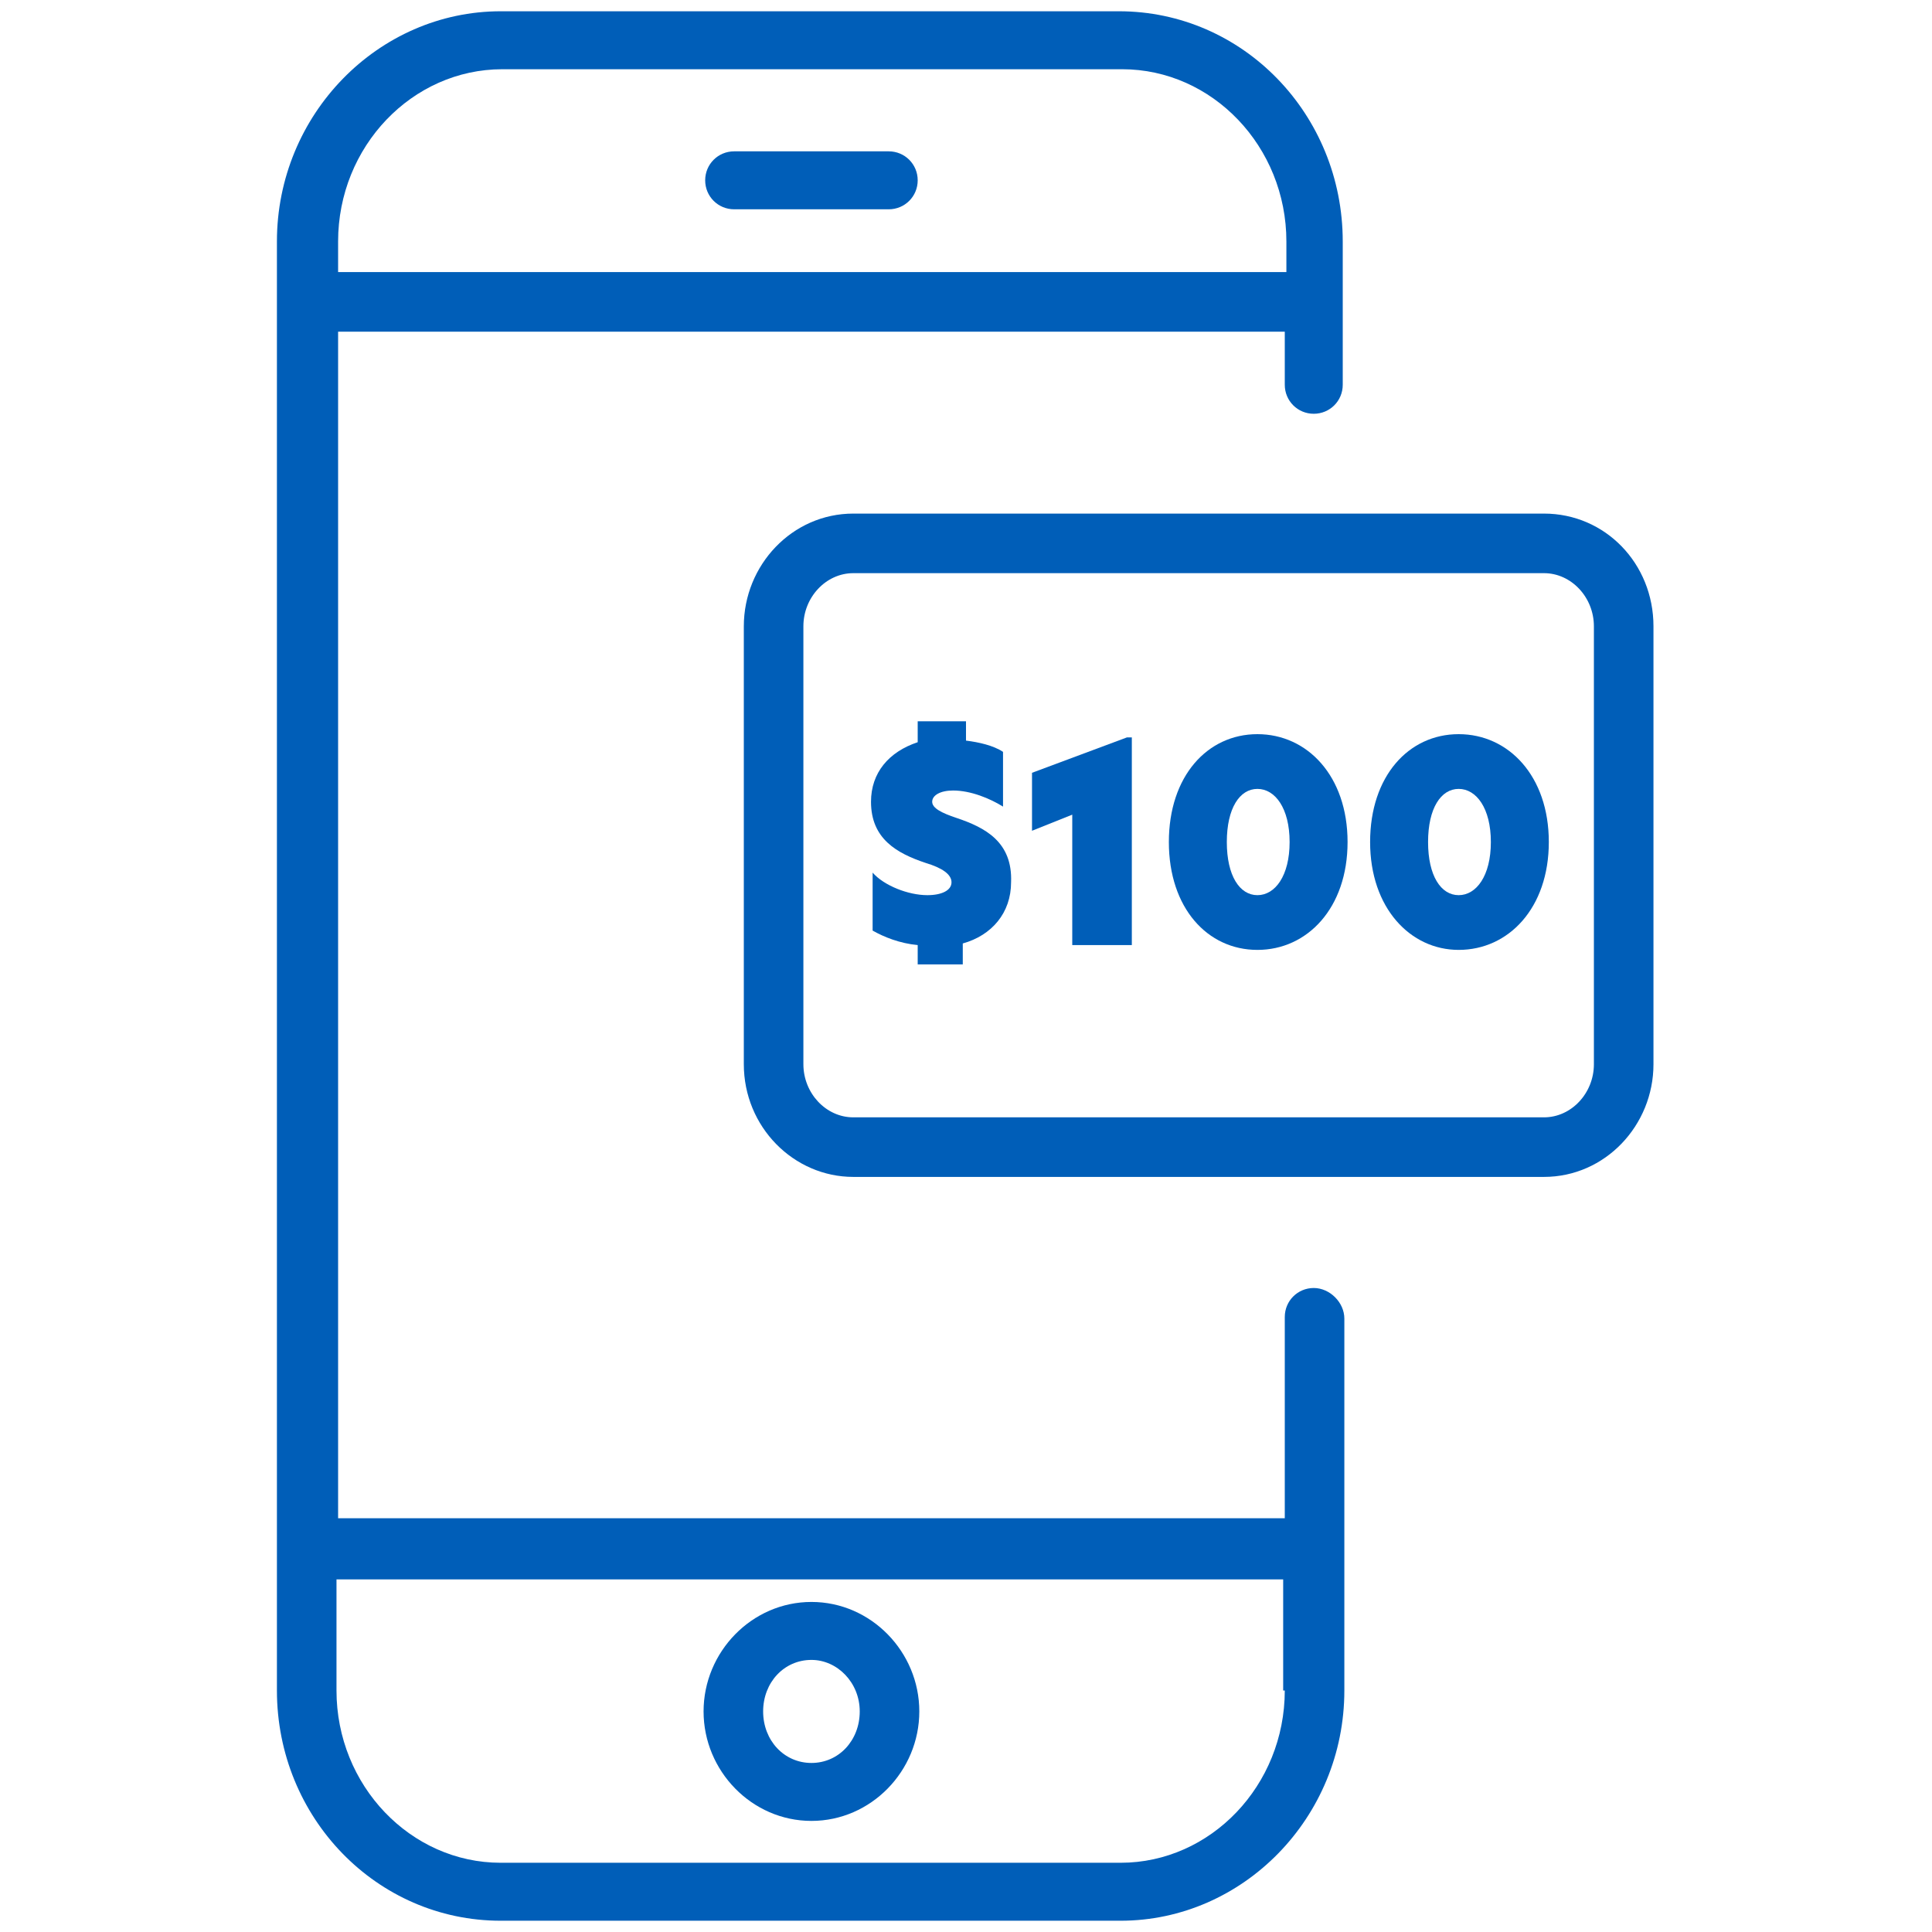
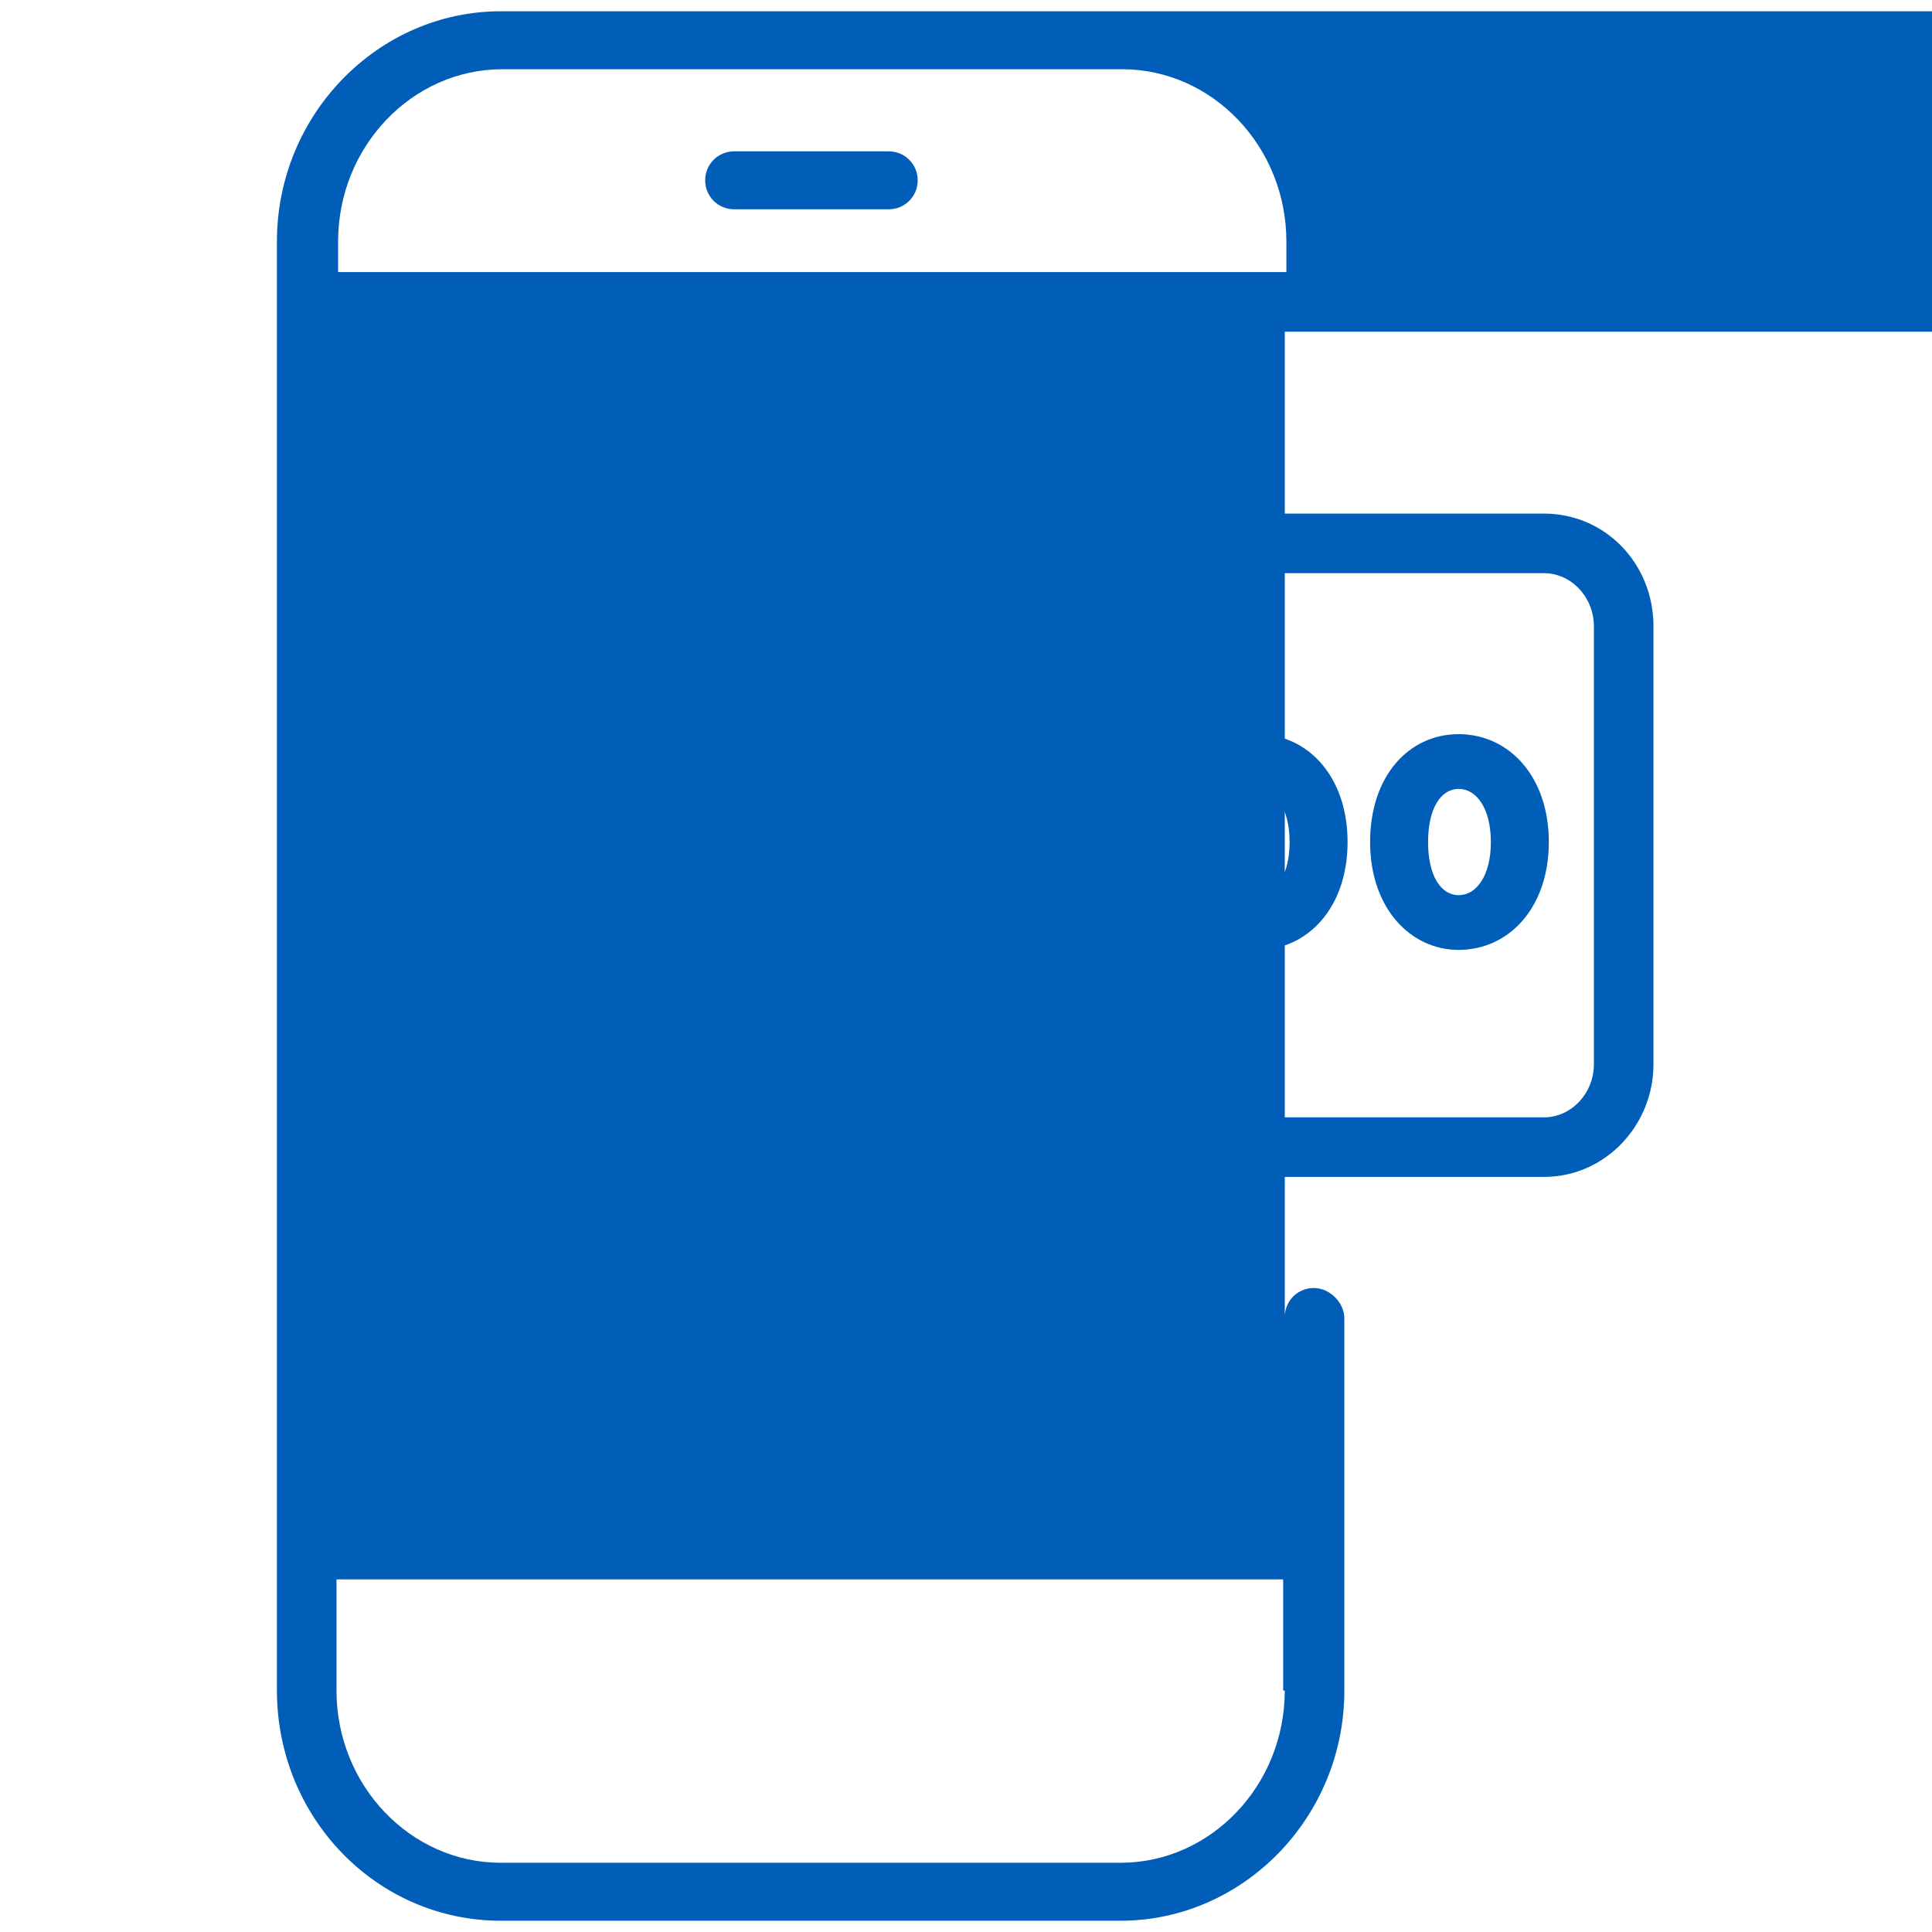
<svg xmlns="http://www.w3.org/2000/svg" version="1.1" id="Default_transaction" x="0px" y="0px" viewBox="0 0 120 120" style="enable-background:new 0 0 120 120;" xml:space="preserve">
  <style type="text/css">
	.st0{fill:#005EB8;}
</style>
  <g>
    <path class="st0" d="M55.2,9.4h-9.6c-1,0-1.8,0.8-1.8,1.8s0.8,1.8,1.8,1.8h9.6c1,0,1.8-0.8,1.8-1.8S56.2,9.4,55.2,9.4z" />
-     <path class="st0" d="M81.6,80c-1,0-1.8,0.8-1.8,1.8v12.5H21V20.6h58.8v3.3c0,1,0.8,1.8,1.8,1.8s1.8-0.8,1.8-1.8V15   c0-7.9-6.2-14.3-13.9-14.3H31.1c-7.6,0-13.9,6.4-13.9,14.3v90c0,7.9,6.2,14.3,13.9,14.3h38.5c7.6,0,13.9-6.4,13.9-14.3V81.9   C83.5,80.9,82.6,80,81.6,80z M21,15c0-5.9,4.6-10.7,10.2-10.7h38.5c5.6,0,10.2,4.8,10.2,10.7v1.9H21V15z M79.8,105   c0,5.9-4.6,10.7-10.2,10.7H31.1c-5.6,0-10.2-4.8-10.2-10.7v-6.9h58.8V105z" />
-     <path class="st0" d="M50.4,113.1c3.7,0,6.7-3.1,6.7-6.8s-3-6.8-6.7-6.8s-6.7,3.1-6.7,6.8S46.7,113.1,50.4,113.1z M50.4,103.1   c1.6,0,3,1.4,3,3.2s-1.3,3.2-3,3.2s-3-1.4-3-3.2S48.7,103.1,50.4,103.1z" />
+     <path class="st0" d="M81.6,80c-1,0-1.8,0.8-1.8,1.8v12.5V20.6h58.8v3.3c0,1,0.8,1.8,1.8,1.8s1.8-0.8,1.8-1.8V15   c0-7.9-6.2-14.3-13.9-14.3H31.1c-7.6,0-13.9,6.4-13.9,14.3v90c0,7.9,6.2,14.3,13.9,14.3h38.5c7.6,0,13.9-6.4,13.9-14.3V81.9   C83.5,80.9,82.6,80,81.6,80z M21,15c0-5.9,4.6-10.7,10.2-10.7h38.5c5.6,0,10.2,4.8,10.2,10.7v1.9H21V15z M79.8,105   c0,5.9-4.6,10.7-10.2,10.7H31.1c-5.6,0-10.2-4.8-10.2-10.7v-6.9h58.8V105z" />
    <path class="st0" d="M95.9,31.9H53c-3.8,0-6.8,3.2-6.8,7v27.2c0,3.9,3.1,7,6.8,7h42.9c3.8,0,6.8-3.2,6.8-7V38.9   C102.7,35,99.7,31.9,95.9,31.9z M99,66.1c0,1.8-1.4,3.3-3.1,3.3H53c-1.7,0-3.1-1.5-3.1-3.3V38.9c0-1.8,1.4-3.3,3.1-3.3h42.9   c1.7,0,3.1,1.5,3.1,3.3V66.1z" />
    <path class="st0" d="M59.4,50.8c-0.9-0.3-1.5-0.6-1.5-1c0-0.4,0.5-0.7,1.3-0.7c1.1,0,2.3,0.5,3.1,1v-3.4c-0.6-0.4-1.5-0.6-2.3-0.7   v-1.2H57v1.3c-1.8,0.6-2.9,1.9-2.9,3.7c0,2.3,1.6,3.2,3.4,3.8c1,0.3,1.6,0.7,1.6,1.2c0,0.5-0.6,0.8-1.5,0.8l0,0   c-1.2,0-2.7-0.6-3.4-1.4v3.6c0.7,0.4,1.7,0.8,2.8,0.9v1.2h2.8v-1.3c1.8-0.5,3-1.9,3-3.8C62.9,52.3,61.2,51.4,59.4,50.8z" />
    <polygon class="st0" points="64.1,48 64.1,51.6 66.6,50.6 66.6,50.6 66.6,58.7 70.3,58.7 70.3,45.8 70,45.8  " />
    <path class="st0" d="M78.1,45.6c-3.1,0-5.5,2.6-5.5,6.7S75,59,78.1,59c3.1,0,5.6-2.6,5.6-6.7S81.2,45.6,78.1,45.6z M78.1,55.6   c-1.1,0-1.9-1.2-1.9-3.3c0-2.1,0.8-3.3,1.9-3.3s2,1.2,2,3.3S79.2,55.6,78.1,55.6z" />
    <path class="st0" d="M90.6,45.6c-3.1,0-5.5,2.6-5.5,6.7s2.5,6.7,5.5,6.7c3.1,0,5.6-2.6,5.6-6.7S93.7,45.6,90.6,45.6z M90.6,55.6   c-1.1,0-1.9-1.2-1.9-3.3c0-2.1,0.8-3.3,1.9-3.3s2,1.2,2,3.3S91.7,55.6,90.6,55.6z" />
  </g>
</svg>